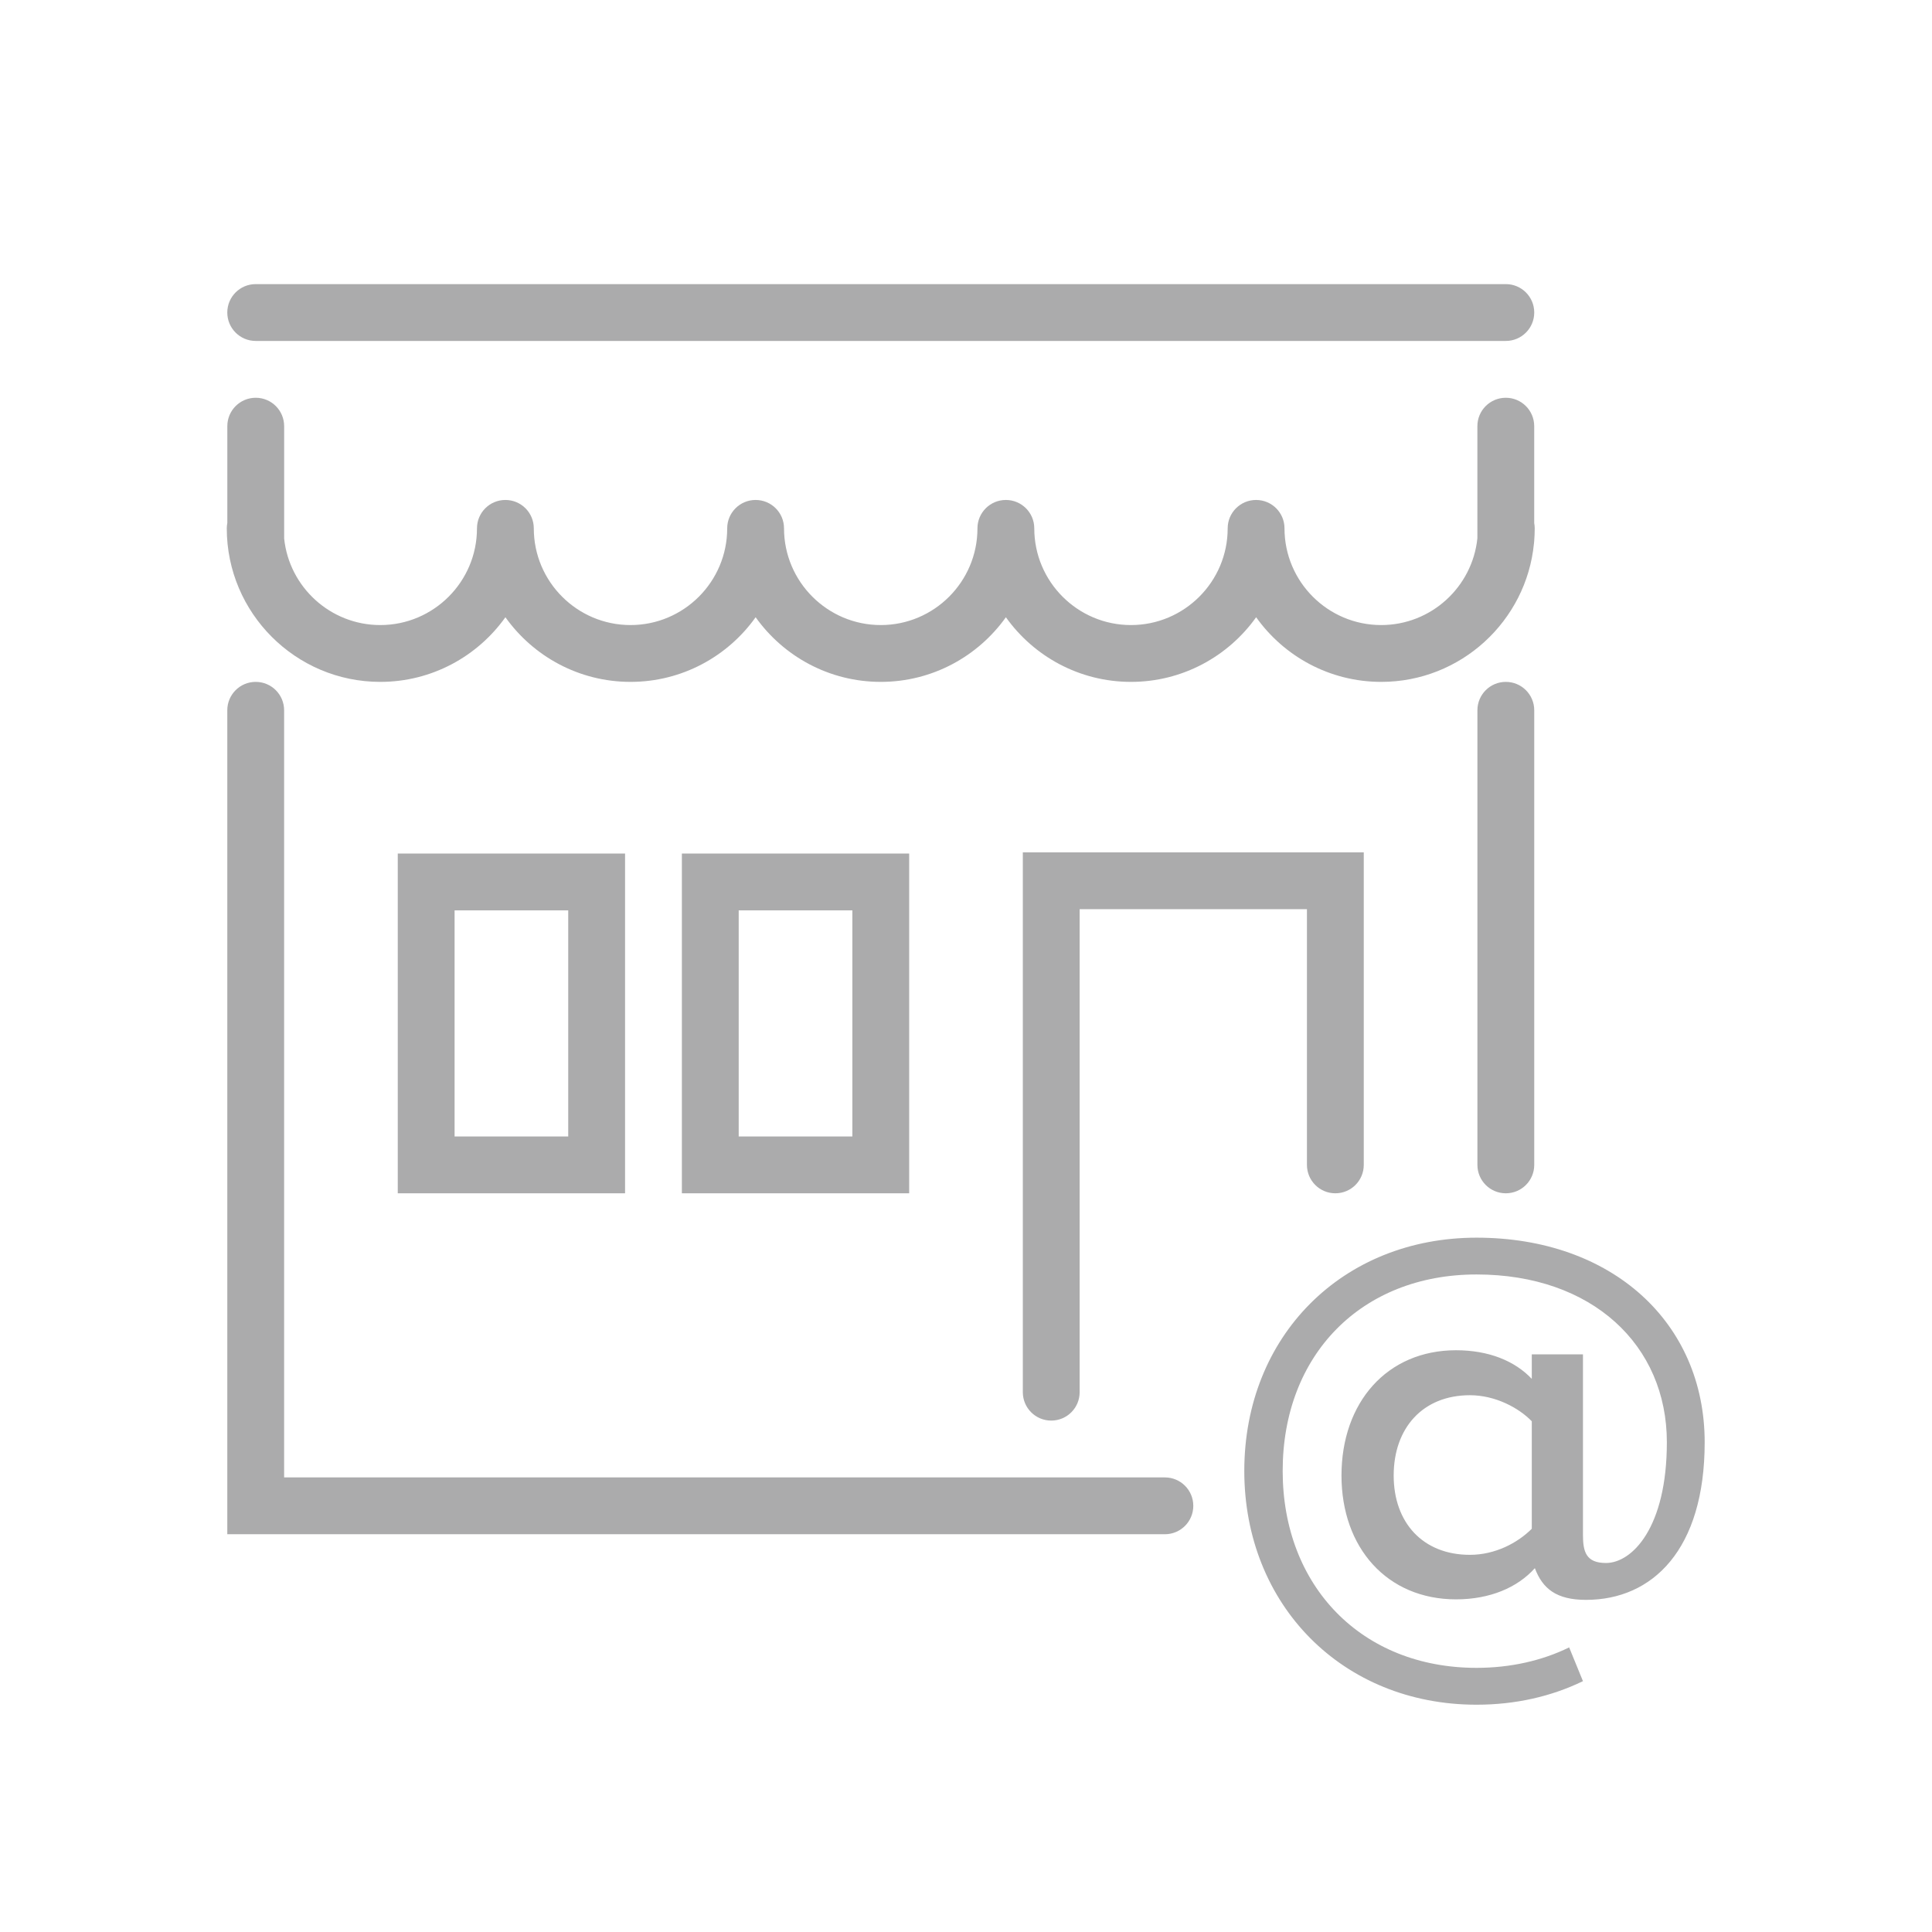
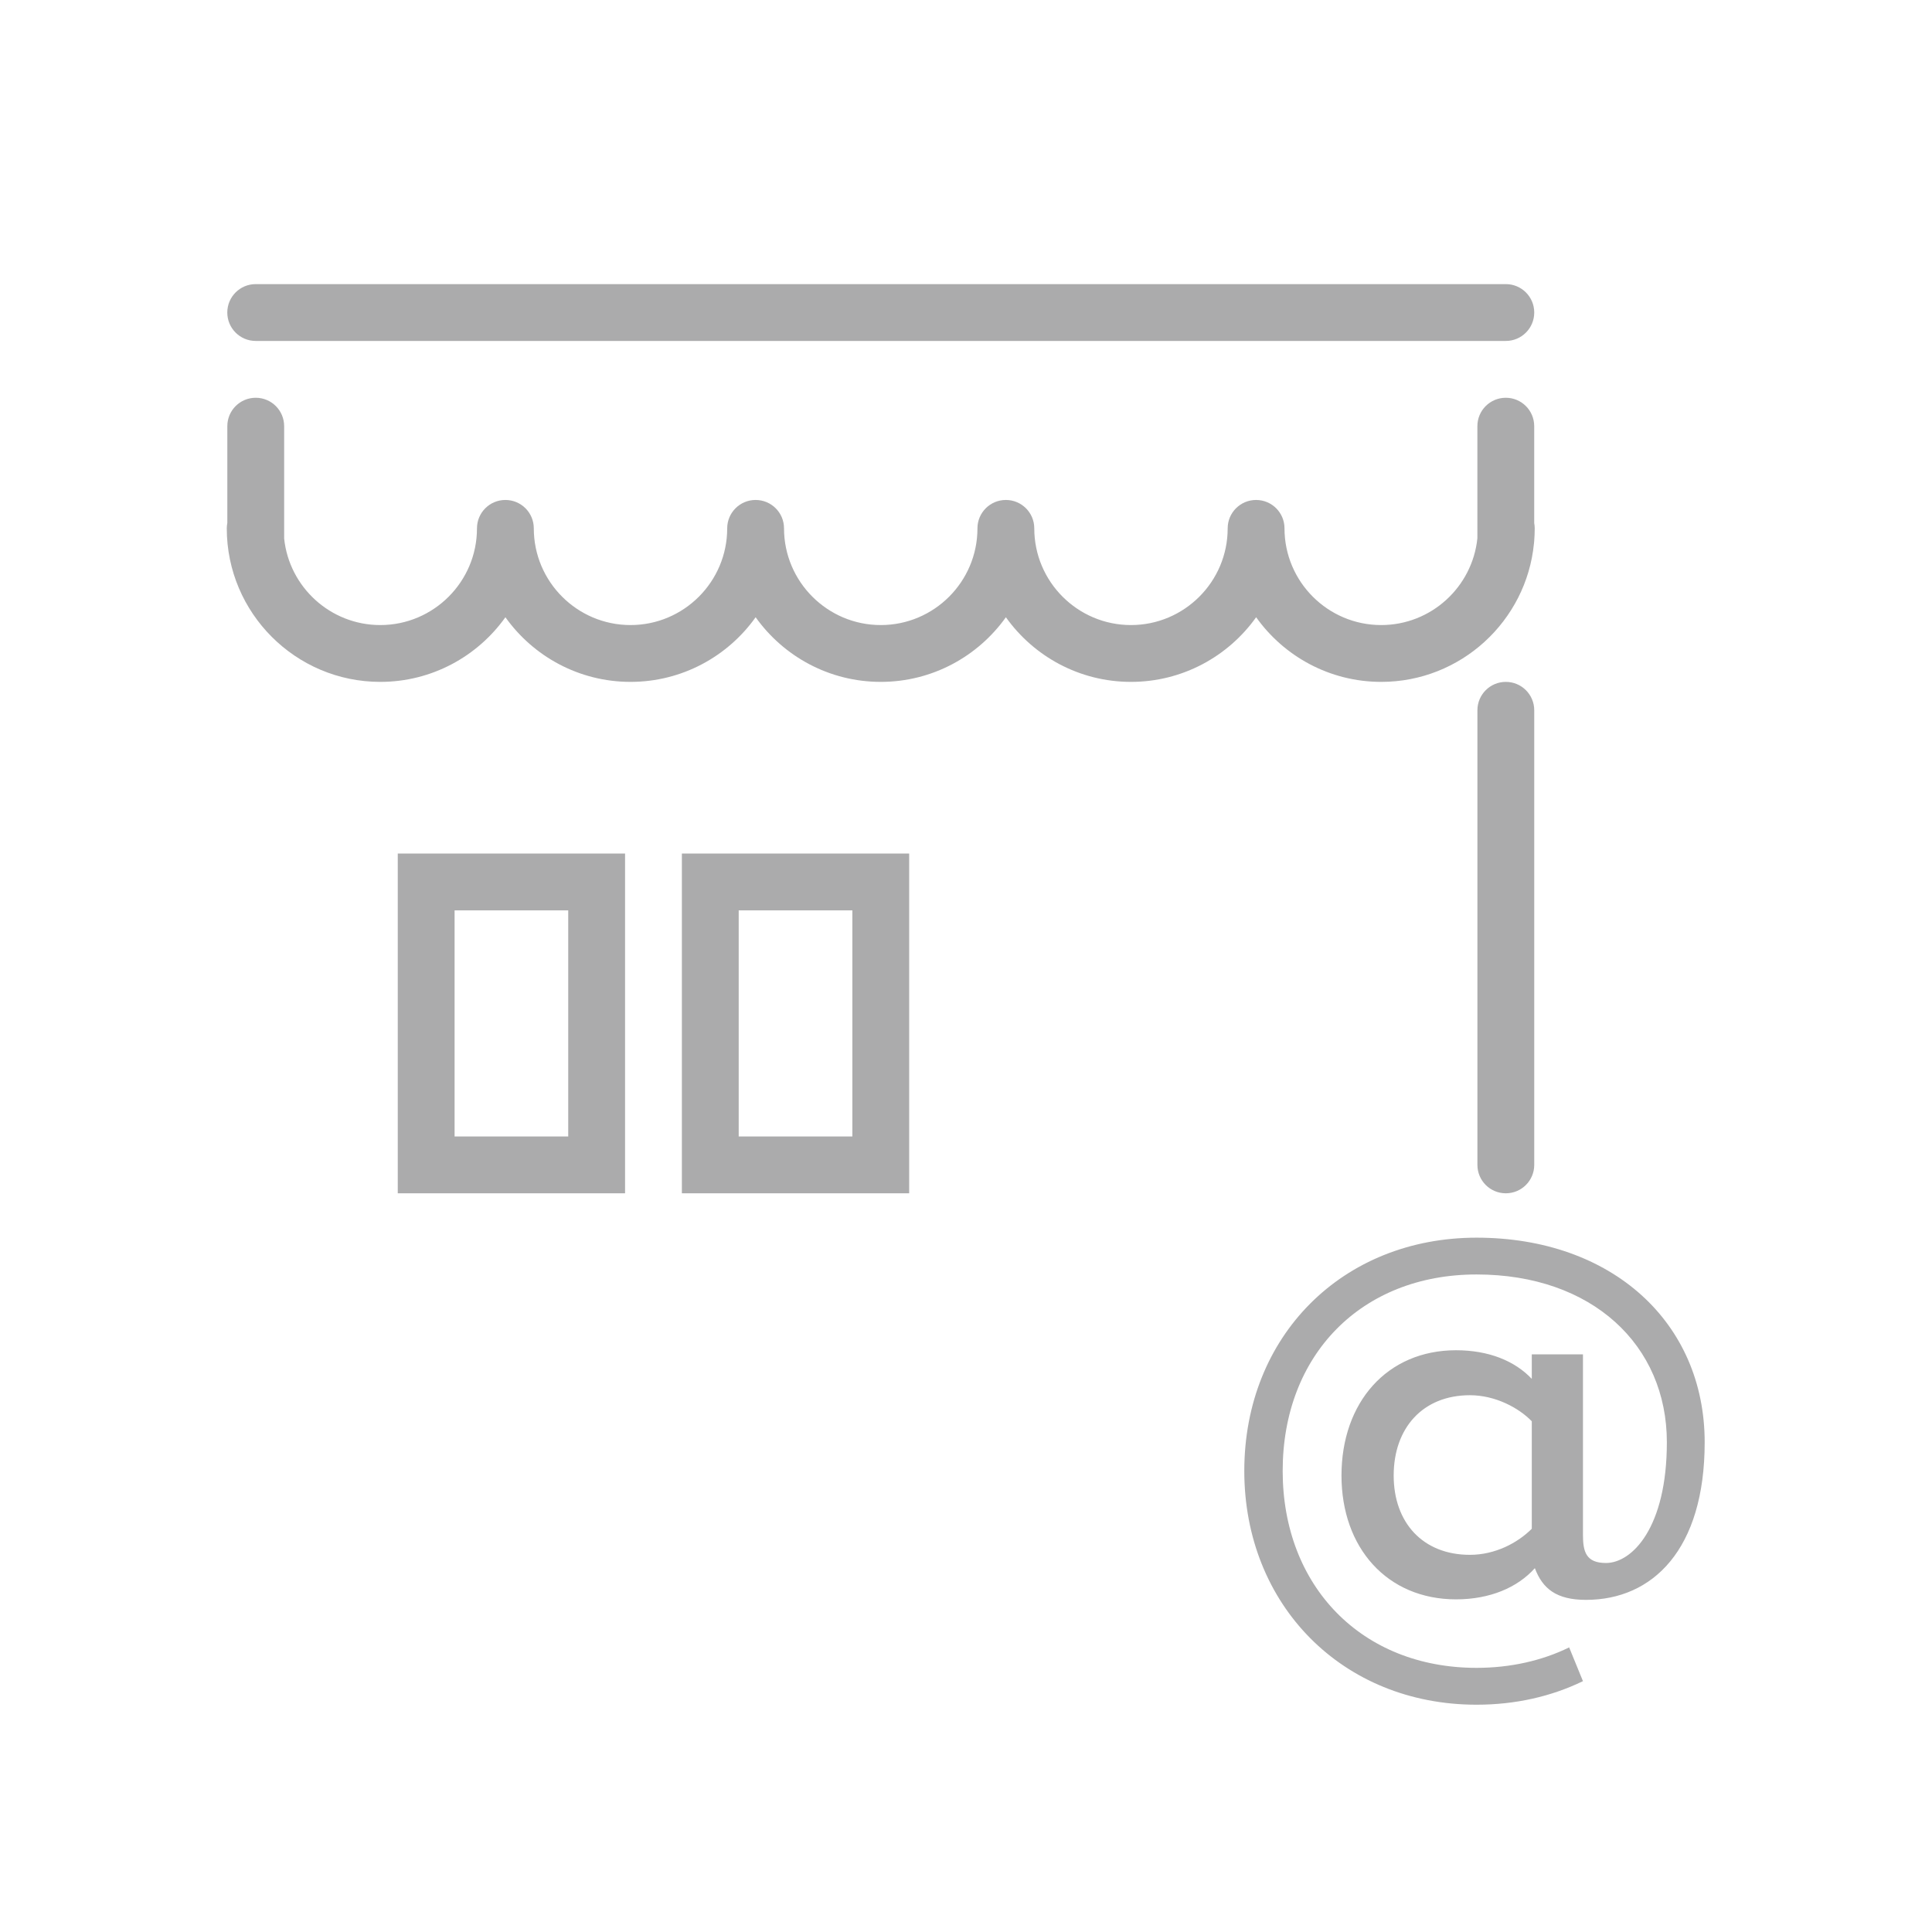
<svg xmlns="http://www.w3.org/2000/svg" width="40px" height="40px" version="1.1" id="DPD" x="0px" y="0px" viewBox="0 0 68 68" style="enable-background:new 0 0 68 68;" xml:space="preserve">
  <style type="text/css">
	.st0{fill:none;}
	.st1{fill:#ababac;}
	.st2{fill:none;stroke:#ababac;stroke-width:2;stroke-linecap:round;stroke-linejoin:round;stroke-miterlimit:10;}
	.st3{fill:none;stroke:#ababac;stroke-width:2;stroke-linecap:round;stroke-miterlimit:10;}
	.st4{fill:none;stroke:#231F20;stroke-linecap:round;stroke-miterlimit:10;}
	.st5{fill:none;stroke:#ababac;stroke-width:2;stroke-miterlimit:10;}
	.st6{fill:none;stroke:#ababac;stroke-width:2.343;stroke-linecap:round;stroke-miterlimit:10;}
	.st7{fill:#DC0032;}
	.st8{fill:#FFFFFF;}
</style>
  <g>
    <g>
-       <path class="st1" d="M41,54H8V25c0-0.553,0.447-1,1-1s1,0.447,1,1v27H41c0.553,0,1,0.447,1,1S41.552,54,41,54z" />
      <path class="st1" d="M53,42c-0.553,0-1-0.447-1-1V25c0-0.553,0.447-1,1-1s1,0.447,1,1v16C54,41.553,53.553,42,53,42z" />
      <path class="st1" d="M22,42h-8V30.042h8V42z M16,40h4v-7.958h-4V40z" />
      <path class="st1" d="M32,42h-8V30.042h8V42z M26,40h4v-7.958h-4V40z" />
-       <path class="st1" d="M37,50c-0.553,0-1-0.447-1-1V30h12v11c0,0.553-0.447,1-1,1s-1-0.447-1-1v-9h-8v17C38,49.553,37.553,50,37,50z    " />
      <path class="st1" d="M48.615,24c-1.814,0-3.423-0.899-4.403-2.275C43.231,23.101,41.622,24,39.807,24s-3.423-0.899-4.403-2.275    C34.423,23.101,32.815,24,31,24c-1.814,0-3.424-0.899-4.404-2.275C25.616,23.101,24.007,24,22.193,24s-3.424-0.899-4.404-2.275    C16.808,23.101,15.2,24,13.385,24c-2.979,0-5.403-2.424-5.403-5.403c0-0.065,0.007-0.13,0.019-0.192V15c0-0.553,0.447-1,1-1    s1,0.447,1,1v3.953C10.179,20.663,11.629,22,13.385,22c1.877,0,3.403-1.526,3.403-3.403c0-0.553,0.447-1,1-1s1,0.447,1,1    c0,1.877,1.527,3.403,3.404,3.403s3.403-1.526,3.403-3.403c0-0.553,0.447-1,1-1s1,0.447,1,1C27.596,20.474,29.124,22,31,22    c1.877,0,3.403-1.526,3.403-3.403c0-0.553,0.447-1,1-1s1,0.447,1,1c0,1.877,1.526,3.403,3.403,3.403s3.404-1.526,3.404-3.403    c0-0.553,0.447-1,1-1s1,0.447,1,1c0,1.877,1.526,3.403,3.403,3.403c1.76,0,3.211-1.342,3.386-3.056V15c0-0.553,0.447-1,1-1    s1,0.447,1,1v3.409c0.012,0.061,0.018,0.123,0.018,0.188c0,0.152-0.007,0.304-0.019,0.453c-0.002,0.028-0.004,0.056-0.008,0.083    C53.721,21.861,51.414,24,48.615,24z" />
      <path class="st1" d="M53,12H9c-0.553,0-1-0.447-1-1s0.447-1,1-1h44c0.553,0,1,0.447,1,1S53.552,12,53,12z" />
-       <rect x="0" y="0" class="st0" width="68" height="68" />
    </g>
    <g>
      <path class="st1" d="M55.715,54.022c0,0.594,0.108,0.99,0.81,0.99c0.918,0,2.143-1.242,2.143-4.249    c0-3.421-2.629-5.906-6.698-5.906c-4.051,0-6.824,2.827-6.824,6.914c0,4.051,2.773,6.932,6.824,6.932    c1.188,0,2.305-0.252,3.259-0.72l0.486,1.188C54.598,59.712,53.338,60,51.969,60c-4.717,0-8.174-3.511-8.174-8.228    c0-4.753,3.457-8.21,8.174-8.21c4.771,0,8.03,2.989,8.03,7.202c0,3.781-1.836,5.546-4.177,5.546c-1.044,0-1.53-0.396-1.8-1.116    c-0.612,0.684-1.584,1.098-2.773,1.098c-2.431,0-4.033-1.819-4.033-4.357c0-2.575,1.603-4.411,4.033-4.411    c1.152,0,2.071,0.378,2.665,1.008v-0.864h1.801V54.022z M53.914,50.025c-0.45-0.468-1.278-0.918-2.178-0.918    c-1.657,0-2.683,1.152-2.683,2.827c0,1.657,1.026,2.791,2.683,2.791c0.882,0,1.674-0.414,2.178-0.918V50.025z" />
    </g>
  </g>
</svg>